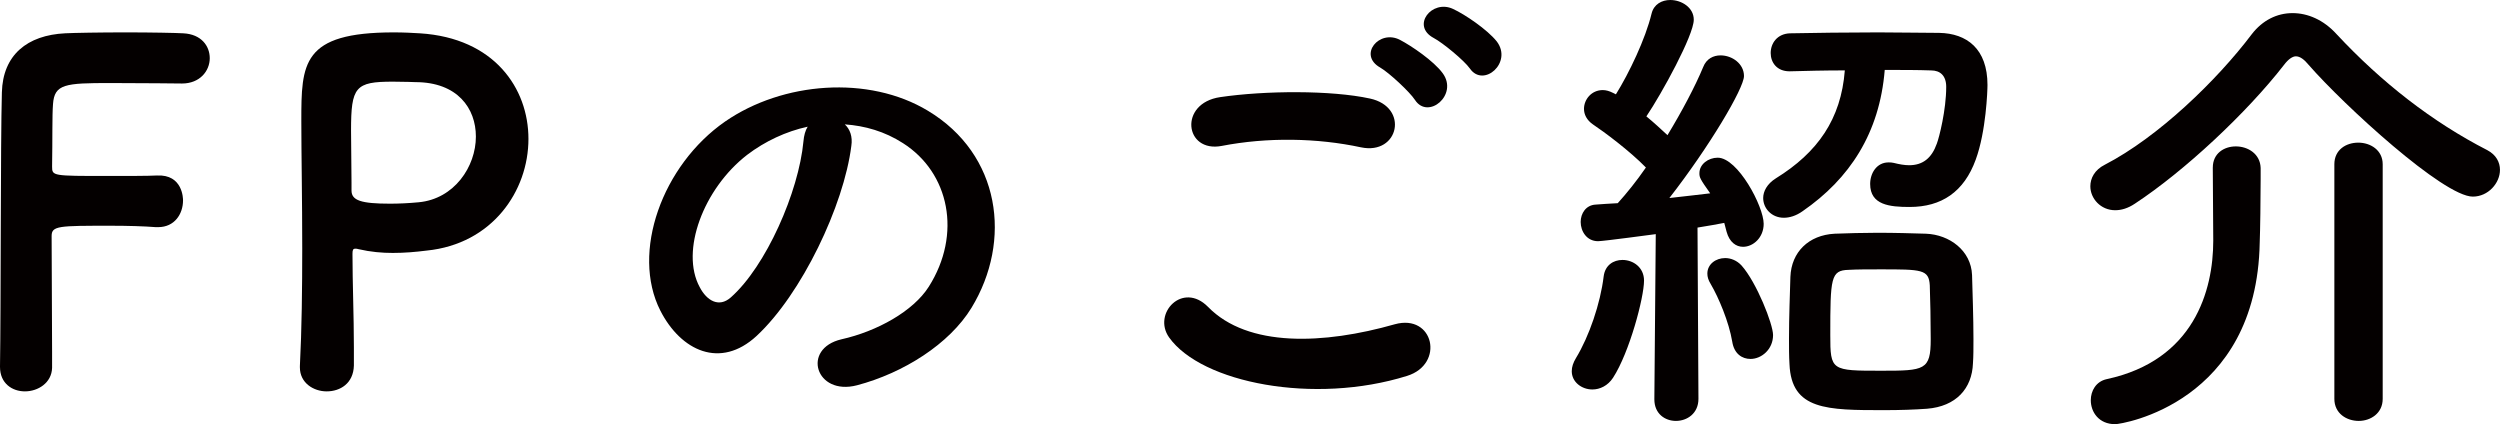
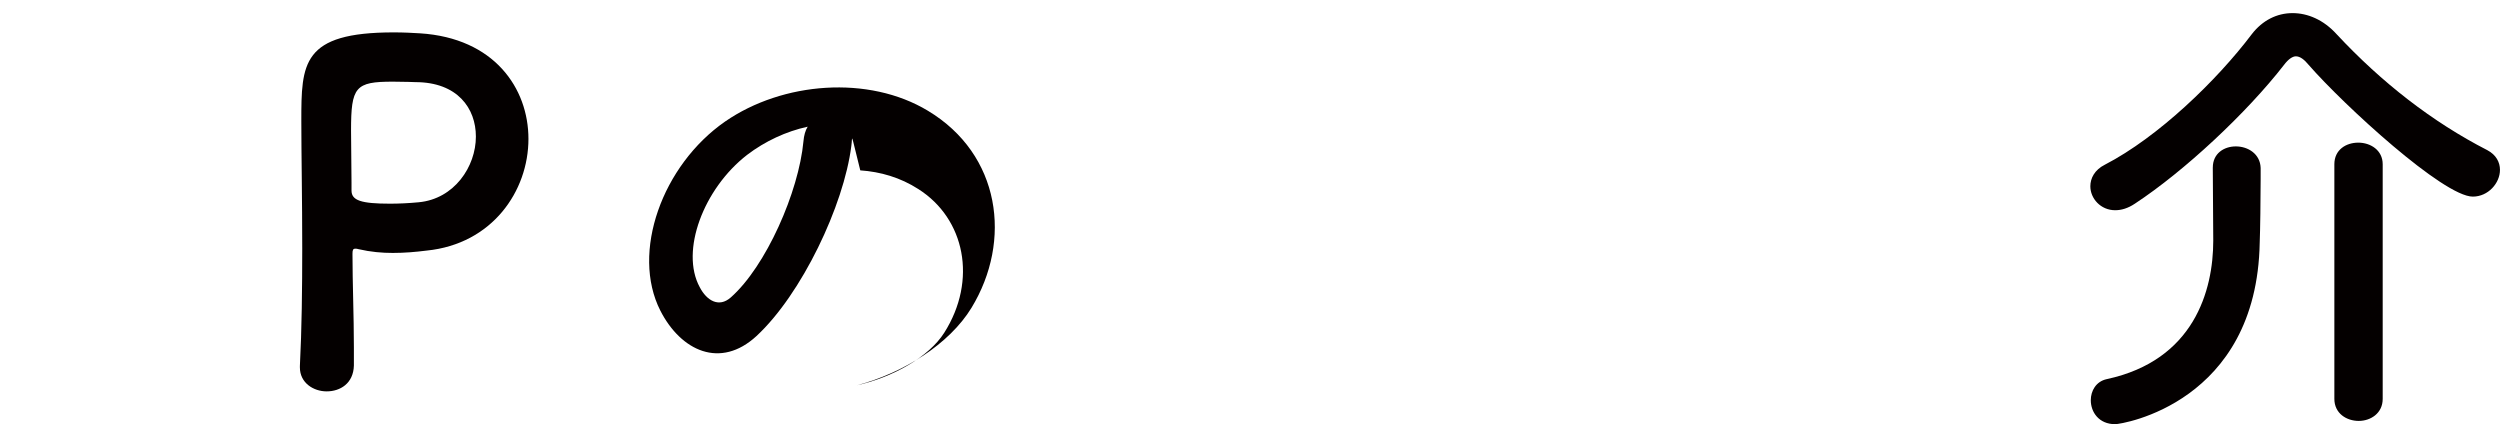
<svg xmlns="http://www.w3.org/2000/svg" version="1.1" id="レイヤー_1" x="0px" y="0px" width="90.558px" height="15.366px" viewBox="0 0 90.558 15.366" enable-background="new 0 0 90.558 15.366" xml:space="preserve">
  <g>
-     <path fill="#040000" d="M0,13.275c0.034-2.022,0.018-8.142,0.068-9.927c0.034-1.359,0.918-2.074,2.295-2.142   C2.669,1.19,3.621,1.173,4.539,1.173c0.935,0,1.853,0.018,2.107,0.034c0.646,0.034,0.952,0.459,0.952,0.901   c0,0.459-0.357,0.917-1.003,0.917c0,0-1.479-0.017-2.601-0.017c-1.632,0-2.023,0.033-2.074,0.765   C1.887,4.182,1.904,5.048,1.887,6.034c0,0.34,0.018,0.34,2.006,0.34c0.731,0,1.479,0,1.785-0.017C6.63,6.306,6.63,7.207,6.63,7.259   c0,0.492-0.307,0.969-0.901,0.969c-0.017,0-0.051,0-0.085,0c-0.425-0.034-1.02-0.051-1.632-0.051c-1.887,0-2.142,0-2.142,0.373   c0,1.02,0.017,3.077,0.017,4.165c0,0.272,0,0.493,0,0.612c-0.017,0.543-0.51,0.85-0.985,0.85C0.442,14.177,0,13.888,0,13.292   V13.275z" />
    <path fill="#040000" d="M11.832,14.177c-0.476,0-0.969-0.307-0.969-0.867c0-0.018,0-0.034,0-0.051   c0.068-1.326,0.085-2.822,0.085-4.267c0-1.751-0.033-3.417-0.033-4.606c0-2.091,0.017-3.213,3.349-3.213   c0.356,0,0.696,0.018,0.951,0.034c2.687,0.17,3.927,1.989,3.927,3.824c0,1.888-1.309,3.808-3.688,4.046   c-0.408,0.051-0.799,0.085-1.224,0.085c-0.392,0-0.799-0.034-1.241-0.136c-0.051-0.018-0.085-0.018-0.119-0.018   c-0.085,0-0.102,0.051-0.102,0.188c0,1.054,0.051,2.261,0.051,3.383c0,0.221,0,0.441,0,0.662   C12.802,13.888,12.325,14.177,11.832,14.177z M14.229,2.958c-1.36,0-1.513,0.187-1.513,1.768c0,0.595,0.017,1.292,0.017,1.887   c0,0.102,0,0.188,0,0.289c0,0.357,0.34,0.476,1.394,0.476c0.323,0,0.681-0.017,1.037-0.051c1.292-0.119,2.074-1.292,2.074-2.38   c0-1.02-0.663-1.972-2.193-1.972C15.045,2.975,14.638,2.958,14.229,2.958z" />
  </g>
  <g>
-     <path fill="#040000" d="M30.838,5.286c-0.271,2.159-1.802,5.371-3.434,6.885c-1.309,1.207-2.736,0.544-3.484-0.918   c-1.071-2.107,0.068-5.27,2.346-6.851c2.091-1.444,5.201-1.683,7.344-0.391c2.635,1.581,3.06,4.708,1.58,7.14   c-0.799,1.309-2.465,2.362-4.147,2.805c-1.496,0.391-2.022-1.326-0.561-1.666c1.292-0.289,2.601-1.02,3.161-1.904   c1.207-1.904,0.748-4.131-0.935-5.201c-0.663-0.426-1.377-0.629-2.107-0.68C30.787,4.675,30.89,4.946,30.838,5.286z M27.064,5.609   c-1.581,1.224-2.431,3.485-1.717,4.794c0.255,0.492,0.697,0.748,1.122,0.373c1.274-1.121,2.465-3.824,2.635-5.66   c0.017-0.203,0.067-0.391,0.153-0.527C28.476,4.759,27.711,5.116,27.064,5.609z" />
+     <path fill="#040000" d="M30.838,5.286c-0.271,2.159-1.802,5.371-3.434,6.885c-1.309,1.207-2.736,0.544-3.484-0.918   c-1.071-2.107,0.068-5.27,2.346-6.851c2.091-1.444,5.201-1.683,7.344-0.391c2.635,1.581,3.06,4.708,1.58,7.14   c-0.799,1.309-2.465,2.362-4.147,2.805c1.292-0.289,2.601-1.02,3.161-1.904   c1.207-1.904,0.748-4.131-0.935-5.201c-0.663-0.426-1.377-0.629-2.107-0.68C30.787,4.675,30.89,4.946,30.838,5.286z M27.064,5.609   c-1.581,1.224-2.431,3.485-1.717,4.794c0.255,0.492,0.697,0.748,1.122,0.373c1.274-1.121,2.465-3.824,2.635-5.66   c0.017-0.203,0.067-0.391,0.153-0.527C28.476,4.759,27.711,5.116,27.064,5.609z" />
  </g>
  <g>
-     <path fill="#040000" d="M42.348,12.222c-0.612-0.867,0.493-2.039,1.411-1.105c1.444,1.479,4.198,1.36,6.765,0.629   c1.411-0.391,1.819,1.445,0.442,1.871C47.601,14.669,43.521,13.87,42.348,12.222z M44.252,5.286   c-1.344,0.256-1.564-1.547-0.052-1.768c1.615-0.238,4.012-0.255,5.423,0.051c1.428,0.307,1.054,2.057-0.323,1.768   C47.719,4.997,45.917,4.964,44.252,5.286z M51.255,3.62c-0.188-0.289-0.935-0.985-1.258-1.172   c-0.816-0.459-0.034-1.395,0.714-1.004c0.425,0.222,1.224,0.766,1.547,1.207C52.836,3.434,51.73,4.352,51.255,3.62z M51.935,1.377   c-0.833-0.442-0.067-1.411,0.697-1.054c0.441,0.203,1.24,0.748,1.581,1.172c0.595,0.766-0.477,1.701-0.97,0.986   C53.04,2.192,52.258,1.547,51.935,1.377z" />
-   </g>
+     </g>
  <g>
-     <path fill="#040000" d="M57.682,14.108c-0.391,0-0.748-0.271-0.748-0.662c0-0.154,0.051-0.307,0.153-0.477   c0.476-0.782,0.884-1.972,1.003-2.958c0.051-0.407,0.356-0.595,0.68-0.595c0.391,0,0.782,0.271,0.782,0.748   c0,0.611-0.527,2.601-1.122,3.519C58.242,13.973,57.953,14.108,57.682,14.108z M59.926,14.448l0.051-5.967   c-0.018,0-1.887,0.256-2.091,0.256c-0.408,0-0.629-0.357-0.629-0.697c0-0.306,0.187-0.611,0.544-0.629   c0.221-0.018,0.493-0.034,0.799-0.051c0.323-0.357,0.68-0.799,1.02-1.292c-0.578-0.595-1.513-1.292-1.921-1.563   c-0.221-0.153-0.322-0.357-0.322-0.562c0-0.34,0.271-0.68,0.68-0.68c0.119,0,0.238,0.034,0.374,0.103l0.102,0.051   c0.477-0.766,1.071-2.006,1.292-2.924C59.908,0.153,60.197,0,60.503,0c0.408,0,0.851,0.272,0.851,0.714   c0,0.561-1.156,2.669-1.717,3.502c0.271,0.221,0.526,0.459,0.765,0.68c0.526-0.867,1.003-1.768,1.292-2.465   c0.119-0.307,0.374-0.425,0.629-0.425c0.425,0,0.85,0.306,0.85,0.748S61.914,5.32,60.47,7.173c0.561-0.067,1.088-0.119,1.479-0.17   c-0.374-0.527-0.391-0.578-0.391-0.73c0-0.323,0.322-0.561,0.662-0.561c0.731,0,1.666,1.768,1.666,2.396   c0,0.492-0.374,0.832-0.748,0.832c-0.255,0-0.492-0.17-0.595-0.543c-0.034-0.103-0.051-0.221-0.085-0.323   c-0.238,0.051-0.578,0.103-0.969,0.17l0.034,6.204c0,0.527-0.408,0.799-0.816,0.799c-0.391,0-0.781-0.255-0.781-0.781V14.448z    M62.747,12.374c-0.119-0.713-0.493-1.598-0.782-2.09c-0.085-0.137-0.119-0.256-0.119-0.374c0-0.341,0.307-0.562,0.646-0.562   c0.204,0,0.425,0.086,0.595,0.272c0.544,0.612,1.139,2.124,1.139,2.516c0,0.526-0.425,0.866-0.815,0.866   C63.104,13.003,62.815,12.816,62.747,12.374z M64.821,2.583c-0.459,0-0.681-0.322-0.681-0.662c0-0.357,0.238-0.697,0.697-0.714   c0.9-0.017,2.074-0.034,3.195-0.034c0.782,0,1.564,0.018,2.21,0.018c1.003,0.017,1.751,0.577,1.751,1.887   c0,0.203-0.051,1.682-0.425,2.702c-0.425,1.173-1.241,1.717-2.396,1.717c-0.715,0-1.429-0.067-1.429-0.833   c0-0.391,0.238-0.781,0.663-0.781c0.068,0,0.119,0,0.188,0.017c0.204,0.051,0.391,0.085,0.561,0.085   c0.493,0,0.816-0.255,1.003-0.782c0.085-0.221,0.34-1.224,0.34-2.057c0-0.407-0.221-0.595-0.544-0.595   c-0.476-0.018-1.07-0.018-1.683-0.018c-0.187,2.295-1.274,3.943-2.975,5.117c-0.238,0.17-0.476,0.238-0.68,0.238   c-0.442,0-0.748-0.34-0.748-0.715c0-0.238,0.136-0.51,0.459-0.713c1.513-0.936,2.362-2.143,2.498-3.91   c-0.73,0-1.428,0.018-1.988,0.033H64.821z M69.802,14.806c-0.442,0.033-0.986,0.051-1.547,0.051c-2.074,0-3.366,0-3.434-1.666   c-0.018-0.289-0.018-0.595-0.018-0.918c0-0.799,0.034-1.648,0.051-2.244c0.034-0.9,0.663-1.512,1.599-1.563   c0.476-0.017,1.02-0.034,1.547-0.034c0.629,0,1.258,0.018,1.768,0.034c0.85,0.034,1.632,0.612,1.666,1.496   c0.017,0.629,0.051,1.547,0.051,2.329c0,0.322,0,0.611-0.018,0.867C71.434,14.075,70.855,14.721,69.802,14.806z M69.903,10.335   c-0.034-0.578-0.289-0.578-1.802-0.578c-0.408,0-0.833,0-1.139,0.018c-0.646,0.017-0.663,0.289-0.663,2.362   c0,1.292,0.034,1.292,1.853,1.292c1.564,0,1.785-0.018,1.785-1.139C69.938,11.661,69.92,10.812,69.903,10.335z" />
    <path fill="#040000" d="M89.572,7.122c-1.055,0-4.658-3.297-5.949-4.776C83.47,2.159,83.316,2.04,83.164,2.04   c-0.119,0-0.272,0.102-0.426,0.306c-1.359,1.751-3.62,3.858-5.405,5.031c-0.255,0.171-0.493,0.238-0.714,0.238   c-0.526,0-0.9-0.425-0.9-0.867c0-0.288,0.152-0.595,0.526-0.782c1.938-1.002,4.062-3.059,5.32-4.725   c0.392-0.51,0.918-0.766,1.479-0.766c0.544,0,1.121,0.238,1.598,0.766c1.632,1.75,3.468,3.178,5.456,4.198   c0.323,0.17,0.459,0.442,0.459,0.714C90.558,6.63,90.133,7.122,89.572,7.122z M80.155,6.068c0-0.51,0.407-0.765,0.833-0.765   c0.441,0,0.884,0.271,0.9,0.781c0,0.086,0,0.221,0,0.391c0,0.697-0.017,1.904-0.034,2.312c-0.102,5.813-4.997,6.578-5.235,6.578   c-0.595,0-0.884-0.441-0.884-0.867c0-0.34,0.187-0.68,0.578-0.765c3.161-0.68,3.858-3.212,3.858-5.015   c0-0.543-0.017-2.09-0.017-2.635V6.068z M84.558,5.949c0-0.526,0.425-0.782,0.867-0.782c0.441,0,0.884,0.272,0.884,0.782v8.499   c0,0.527-0.442,0.799-0.867,0.799c-0.442,0-0.884-0.271-0.884-0.799V5.949z" />
  </g>
</svg>